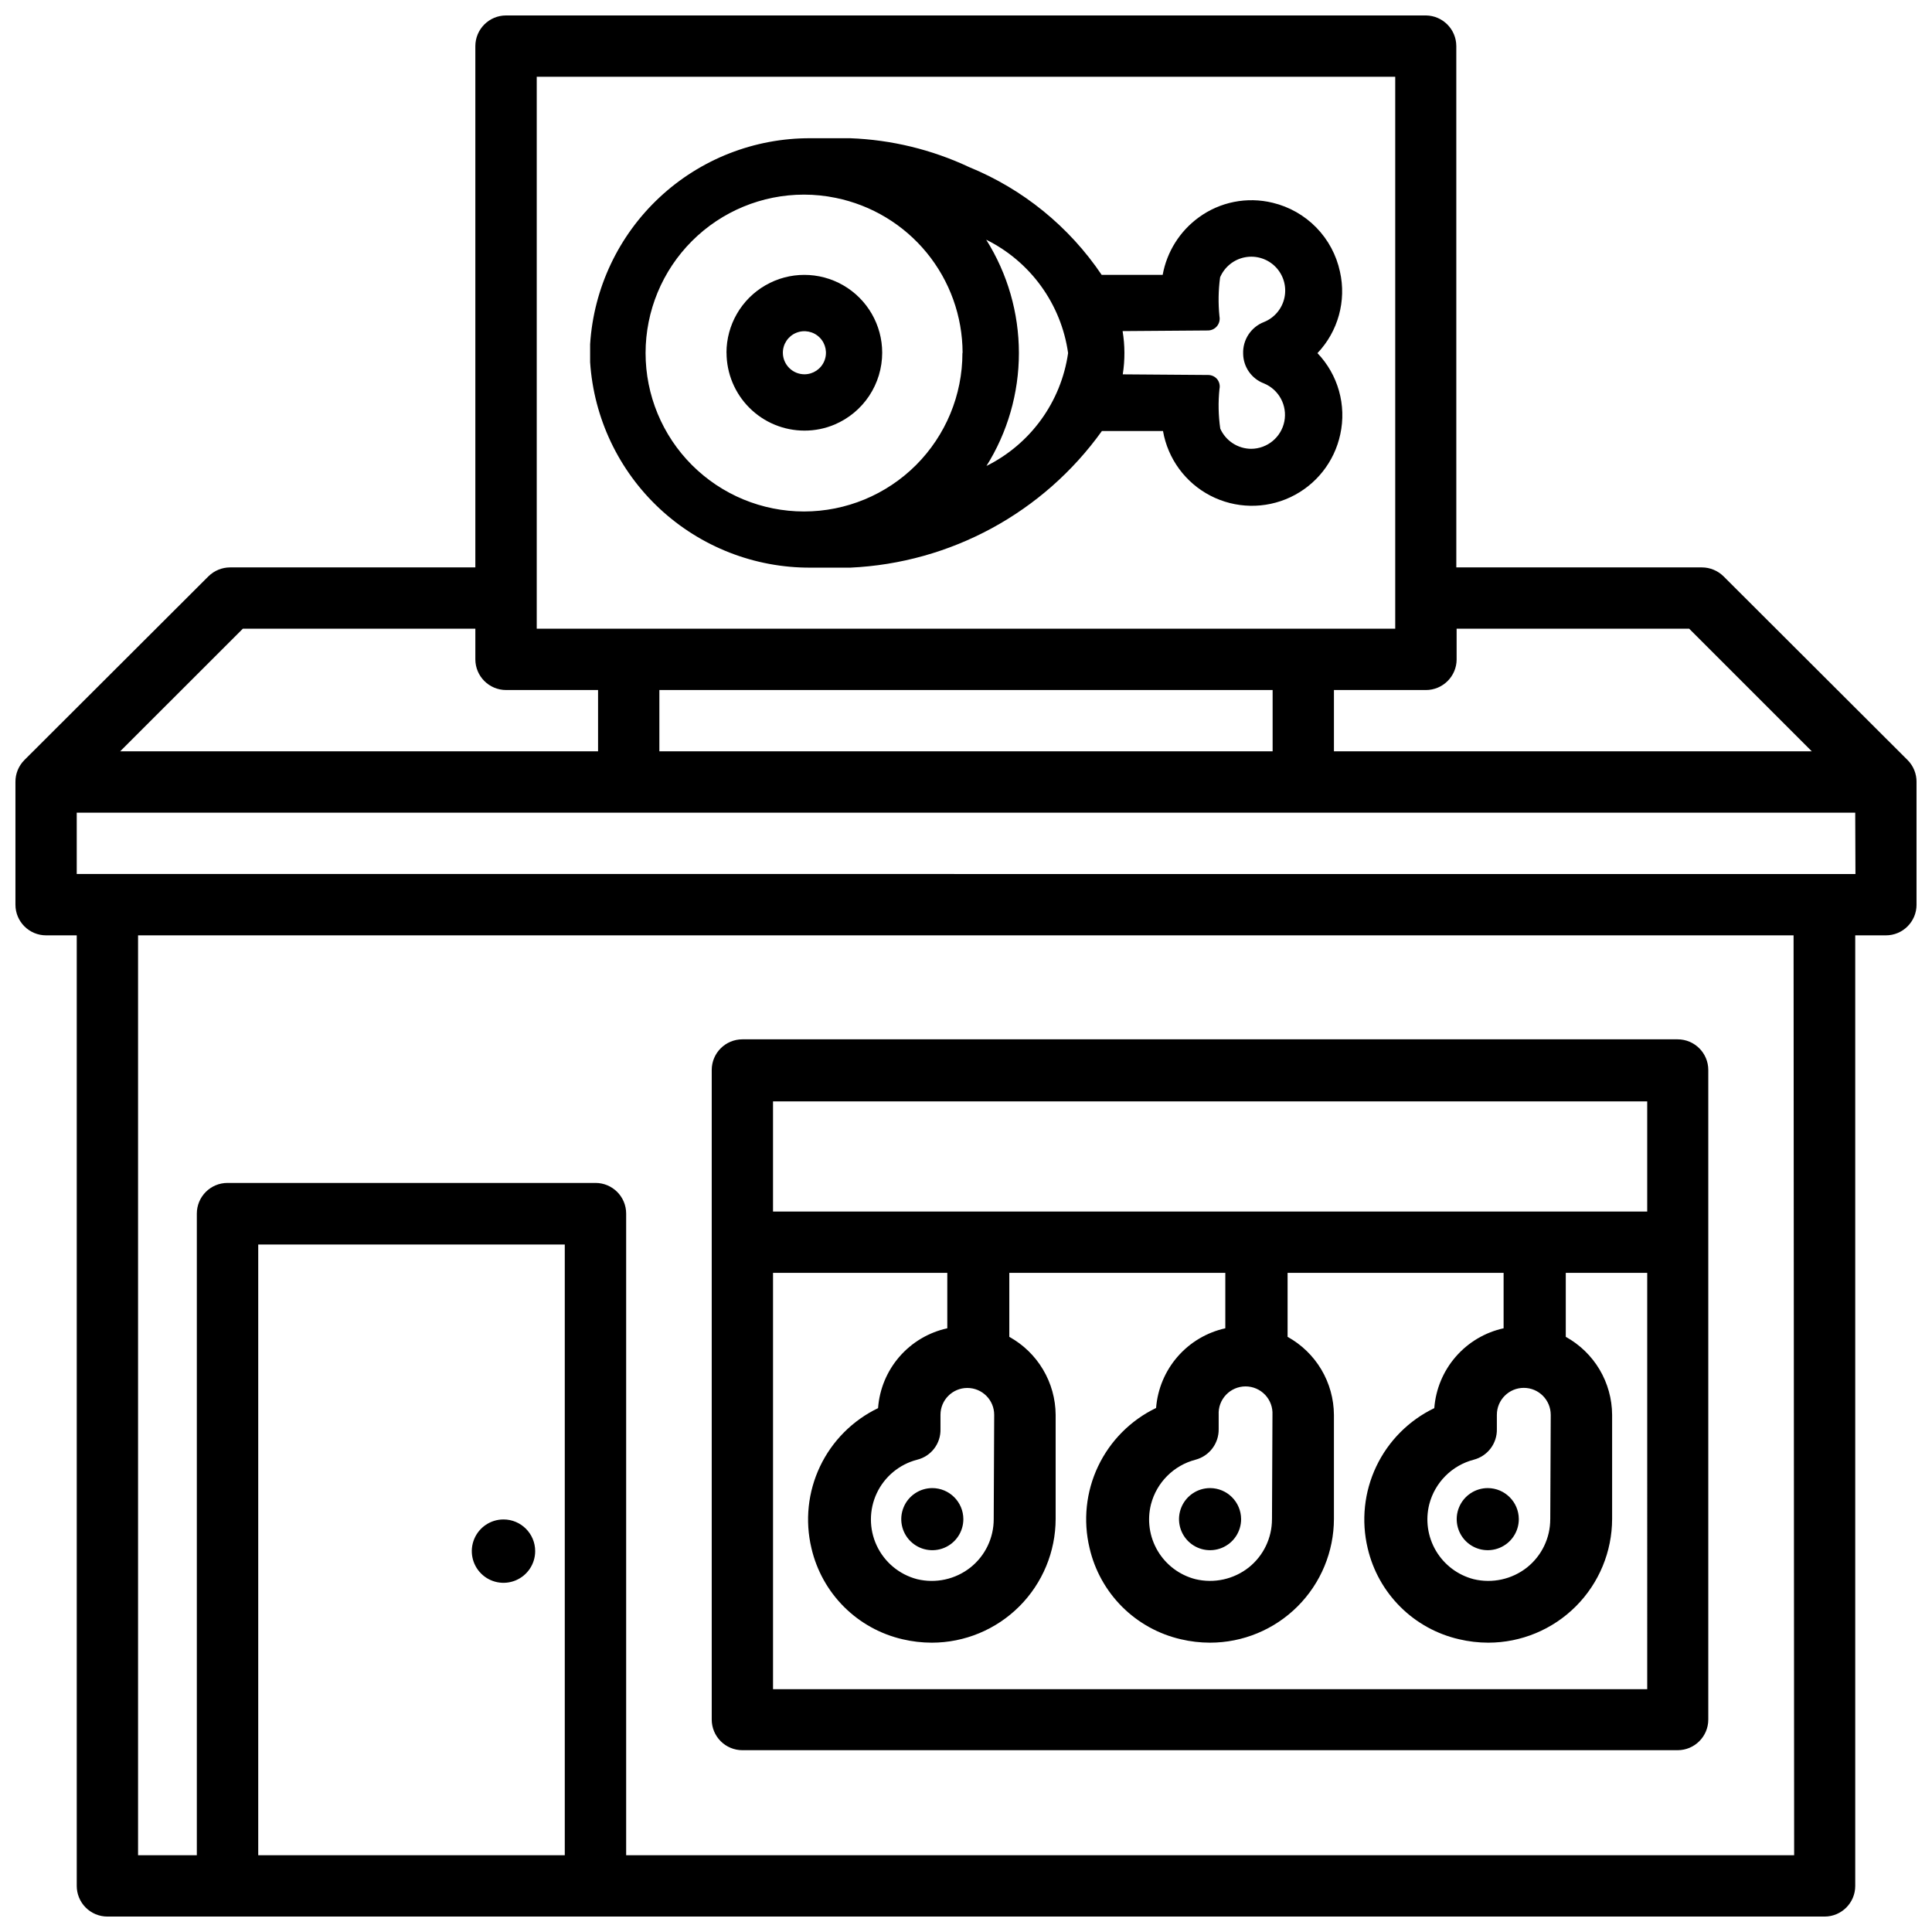
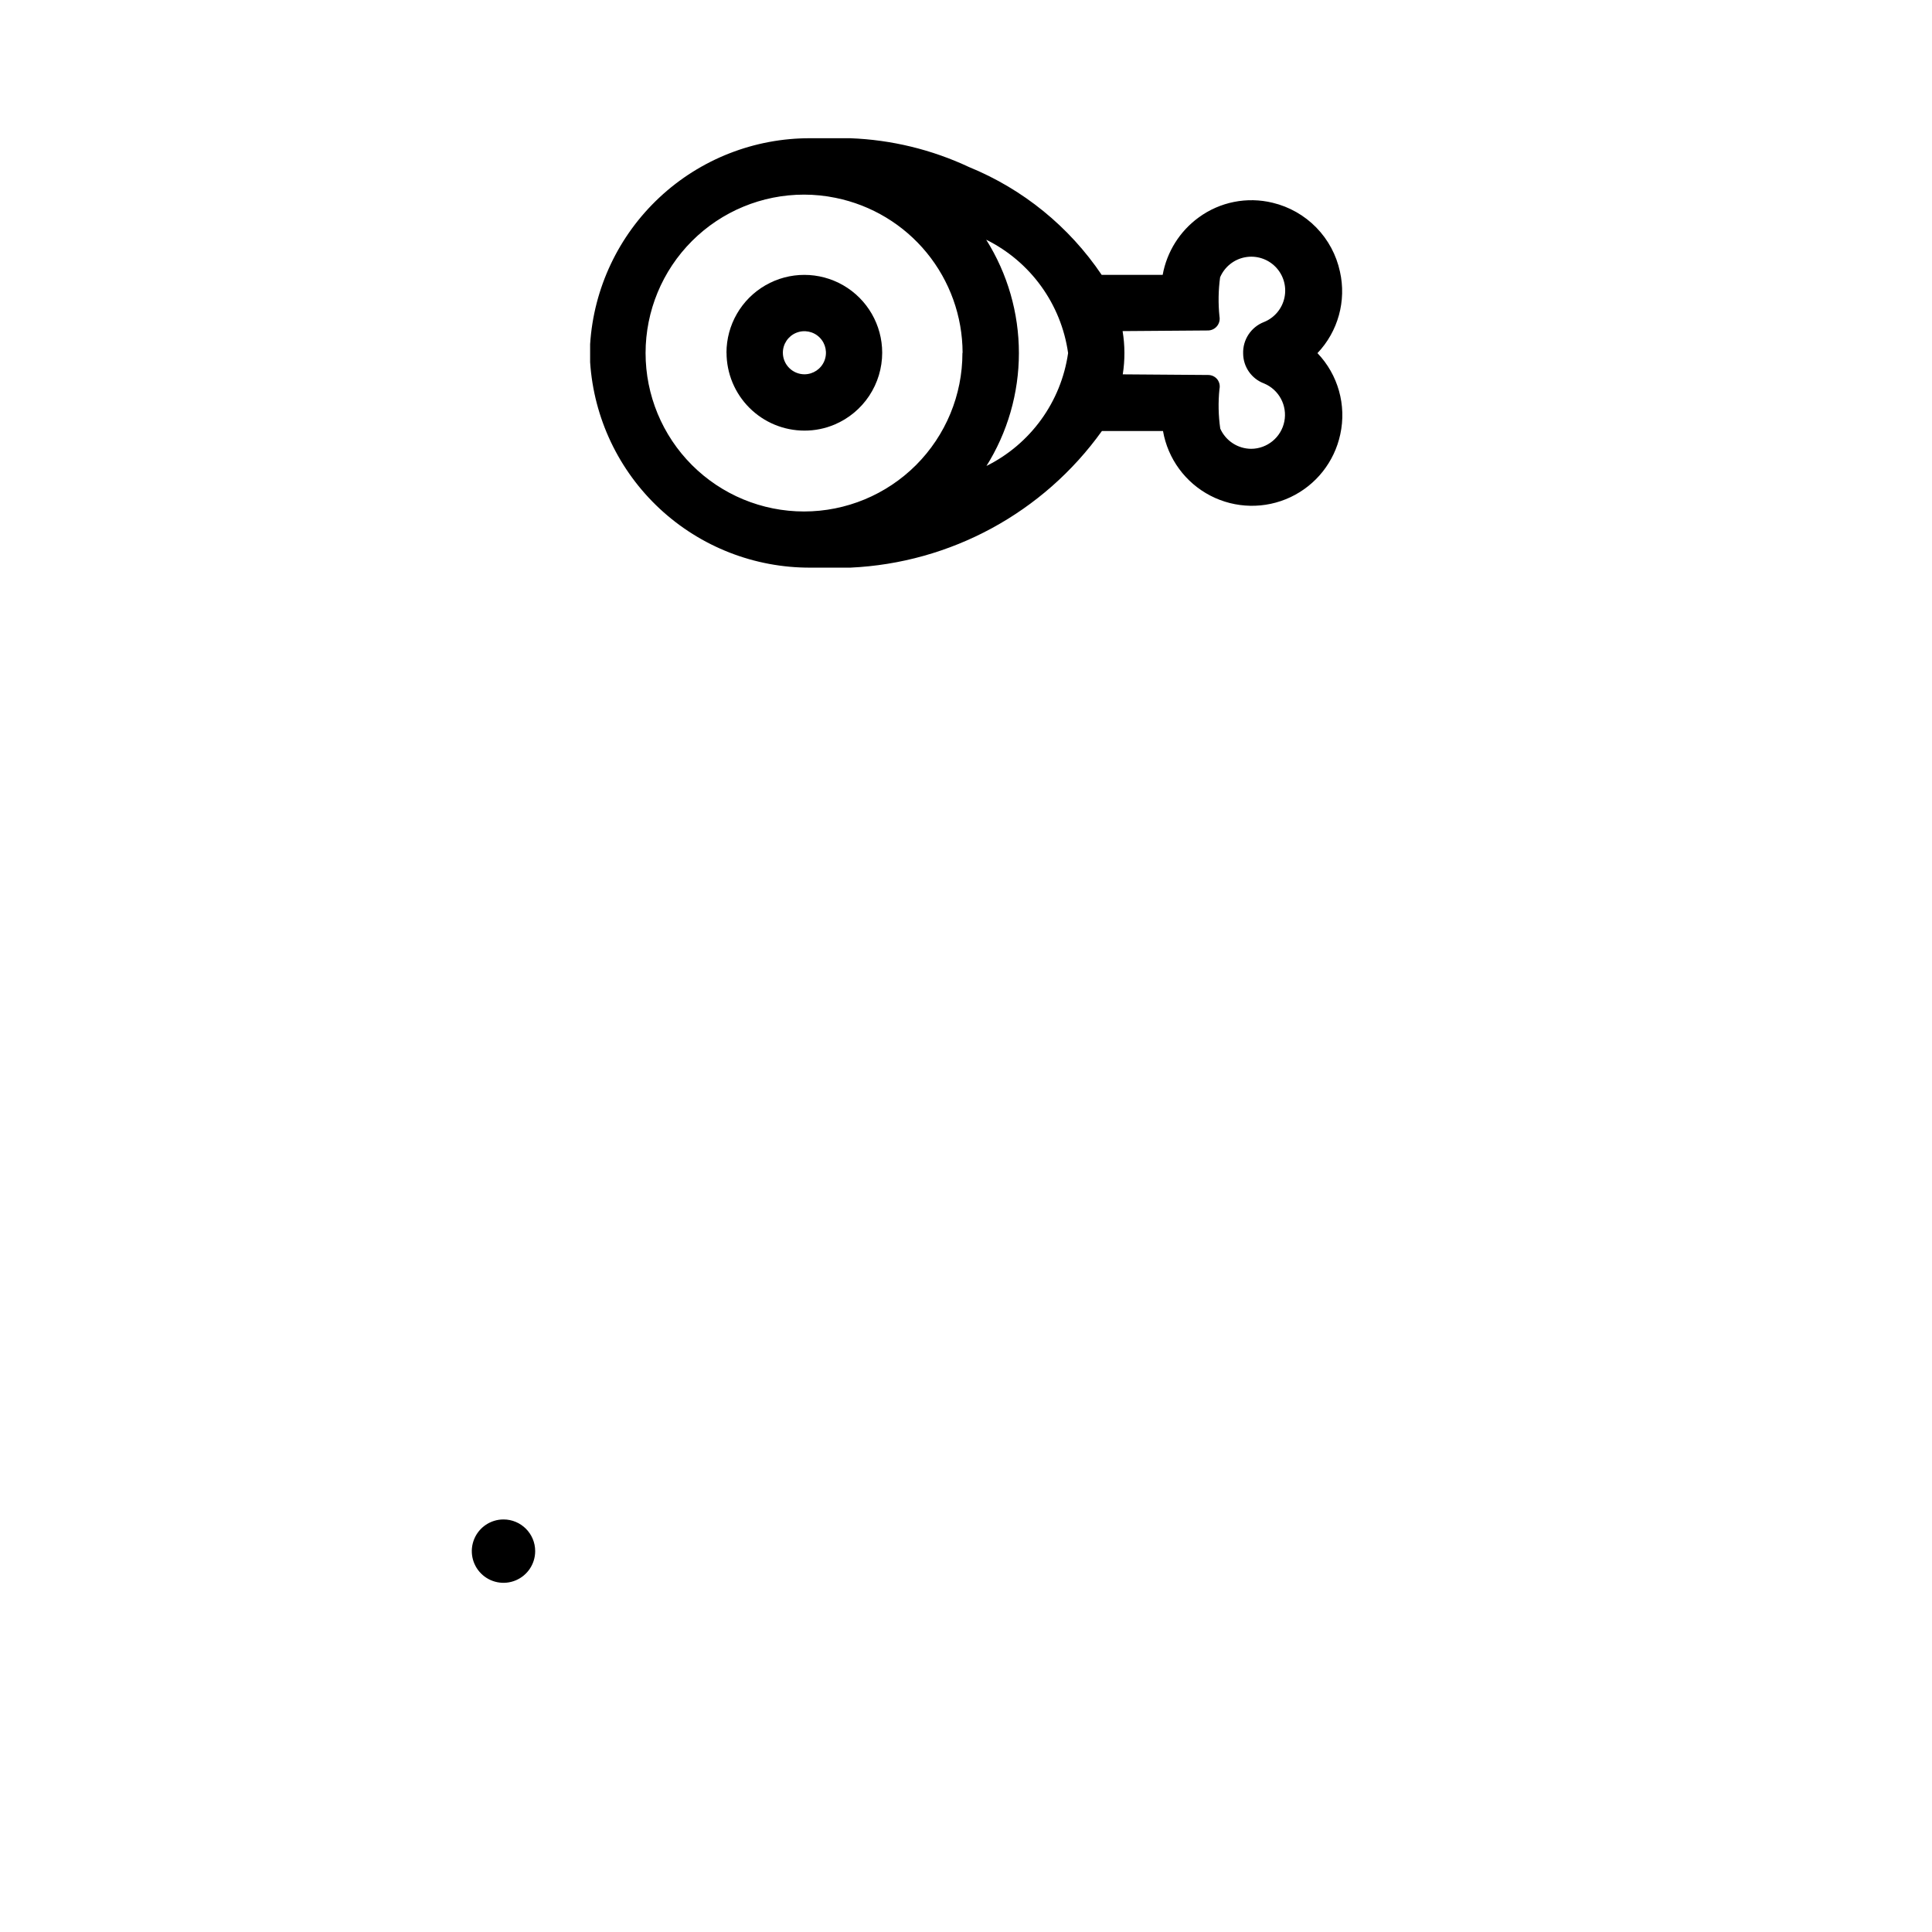
<svg xmlns="http://www.w3.org/2000/svg" width="800px" height="800px" version="1.1" viewBox="144 144 512 512">
  <defs>
    <clipPath id="a">
      <path d="m148.09 148.09h503.81v503.81h-503.81z" />
    </clipPath>
  </defs>
  <g clip-path="url(#a)">
-     <path d="m649.53 345.42-48.766-48.68c-1.531-1.516-3.598-2.367-5.75-2.371h-65.074l-0.004-138.15c-0.008-4.457-3.602-8.078-8.059-8.125h-243.76c-4.488 0-8.133 3.633-8.145 8.125v138.15h-64.992c-2.152 0.004-4.219 0.855-5.75 2.371l-48.766 48.68c-1.535 1.543-2.391 3.637-2.371 5.816v32.516c0 4.488 3.637 8.125 8.125 8.125h8.121v251.91c0 2.152 0.859 4.219 2.383 5.742 1.523 1.523 3.59 2.379 5.742 2.379h455.07c4.488 0 8.125-3.637 8.125-8.121v-251.91h8.125c4.484 0 8.121-3.637 8.121-8.125v-32.516c0.02-2.18-0.836-4.273-2.371-5.816zm-119.51-26.68v-8.125h61.633l32.496 32.496h-126.64v-16.246h24.371c4.488 0 8.133-3.637 8.145-8.125zm-243.78-154.4h227.51v146.27h-227.51zm195.02 162.52v16.25h-162.52v-16.246zm-272.9-16.246h61.613v8.125c0.012 4.488 3.656 8.125 8.145 8.125h24.375v16.246h-126.65zm4.809 325.04h-0.734v-161.85h81.238v161.85zm406.3 0h-309.53v-170.04c0-4.488-3.637-8.125-8.121-8.125h-97.531c-4.484 0-8.125 3.637-8.125 8.125v170.04h-15.574v-243.78h438.73zm16.246-260.03-471.38-0.004v-16.246h471.32z" />
-   </g>
+     </g>
  <path d="m277.43 546.67c-3.394 0-6.457 2.043-7.758 5.184-1.301 3.137-0.582 6.746 1.82 9.148 2.402 2.402 6.012 3.121 9.152 1.82 3.137-1.301 5.184-4.359 5.184-7.758 0-4.637-3.762-8.395-8.398-8.395z" />
-   <path d="m340.74 607.82h247.85c4.488 0 8.125-3.637 8.125-8.125v-172.14 0.004c0-4.488-3.637-8.125-8.125-8.125h-247.85c-4.488 0-8.125 3.637-8.125 8.125v172.14-0.004c0 2.156 0.855 4.223 2.379 5.746 1.523 1.523 3.59 2.379 5.746 2.379zm239.79-16.164h-231.67v-110.34h46.184v14.695h-0.004c-4.93 1.078-9.379 3.719-12.688 7.535-3.305 3.812-5.289 8.59-5.656 13.625-6.738 3.242-12.164 8.691-15.375 15.441-3.211 6.754-4.016 14.402-2.281 21.672 1.363 5.883 4.352 11.266 8.621 15.535 4.273 4.266 9.656 7.25 15.539 8.605 2.539 0.598 5.141 0.898 7.746 0.902 8.699-0.008 17.039-3.469 23.191-9.621 6.148-6.148 9.609-14.488 9.621-23.188v-27.582c-0.031-4.227-1.184-8.363-3.344-11.992-2.156-3.633-5.242-6.621-8.938-8.664v-16.961h57.246v14.695-0.004c-4.918 1.09-9.355 3.727-12.66 7.531-3.305 3.801-5.297 8.566-5.688 13.586-6.734 3.246-12.152 8.699-15.363 15.449-3.207 6.75-4.008 14.395-2.269 21.668 1.359 5.894 4.352 11.289 8.629 15.566 4.281 4.273 9.68 7.262 15.574 8.613 2.531 0.598 5.125 0.898 7.727 0.902 8.703-0.004 17.047-3.461 23.199-9.613 6.156-6.152 9.621-14.492 9.633-23.195v-27.582c-0.031-4.227-1.184-8.363-3.34-11.996-2.16-3.629-5.246-6.621-8.941-8.66v-16.961h57.246v14.695-0.004c-4.93 1.082-9.379 3.727-12.688 7.539-3.312 3.812-5.301 8.59-5.68 13.621-6.738 3.246-12.16 8.695-15.371 15.445s-4.016 14.398-2.285 21.668c1.371 5.894 4.371 11.281 8.66 15.551 4.285 4.269 9.688 7.246 15.586 8.59 2.531 0.598 5.125 0.898 7.727 0.902 8.695-0.008 17.035-3.469 23.188-9.621 6.148-6.148 9.609-14.488 9.621-23.188v-27.582c-0.023-4.227-1.176-8.367-3.332-12-2.16-3.629-5.25-6.617-8.949-8.656v-16.961l21.582-0.004zm-173.06-72.715-0.125 27.648v-0.004c0.008 4.984-2.258 9.699-6.152 12.805-3.988 3.156-9.207 4.301-14.148 3.109-4.707-1.223-8.625-4.477-10.695-8.879-2.066-4.402-2.066-9.496 0-13.902 2.07-4.402 5.988-7.656 10.695-8.875 3.731-0.914 6.312-4.309 6.191-8.148v-3.758 0.004c0-3.934 3.188-7.117 7.117-7.117 3.93 0 7.117 3.184 7.117 7.117zm73.746 0-0.125 27.648-0.004-0.004c0.008 4.984-2.254 9.695-6.148 12.805-3.988 3.144-9.191 4.289-14.129 3.109-4.199-1.074-7.801-3.773-10.008-7.5-2.207-3.731-2.844-8.184-1.77-12.383 0.742-2.832 2.223-5.414 4.293-7.484 2.07-2.07 4.652-3.551 7.484-4.289 3.684-0.969 6.227-4.336 6.152-8.148v-3.758 0.004c-0.109-1.961 0.594-3.875 1.941-5.297 1.352-1.422 3.223-2.231 5.184-2.231 1.961 0 3.836 0.809 5.184 2.231 1.348 1.422 2.051 3.336 1.945 5.297zm73.746 0-0.125 27.648-0.004-0.004c0.008 4.984-2.258 9.695-6.152 12.805-3.988 3.148-9.203 4.297-14.148 3.109-4.191-1.086-7.781-3.785-9.984-7.512-2.203-3.727-2.84-8.176-1.77-12.371 0.738-2.828 2.215-5.41 4.281-7.481 2.066-2.07 4.644-3.551 7.473-4.293 3.699-0.949 6.254-4.328 6.152-8.148v-3.758 0.004c0-3.945 3.195-7.141 7.137-7.141 3.941 0 7.137 3.195 7.137 7.141zm25.566-83.066v29.199h-231.67v-29.199z" />
  <path d="m336.54 237.48c0.008 5.473 2.184 10.719 6.051 14.586 3.867 3.871 9.113 6.047 14.586 6.051 2.754 0.008 5.481-0.539 8.02-1.617 3.731-1.586 6.918-4.234 9.156-7.613 2.238-3.383 3.434-7.348 3.438-11.406 0-7.371-3.934-14.184-10.316-17.871-6.387-3.684-14.254-3.684-20.637 0-6.383 3.688-10.316 10.5-10.316 17.871zm14.926 0c0-2.309 1.391-4.391 3.523-5.273 2.137-0.883 4.59-0.395 6.223 1.238 1.633 1.633 2.121 4.09 1.238 6.223-0.883 2.133-2.965 3.523-5.273 3.523-3.148-0.012-5.699-2.562-5.711-5.711z" />
  <path d="m499.1 215.98c-0.949-4.41-3.125-8.465-6.277-11.691-3.152-3.227-7.156-5.496-11.543-6.551-6.789-1.664-13.969-0.242-19.609 3.887-5.019 3.656-8.441 9.105-9.551 15.219h-16.164c-8.625-12.793-20.855-22.734-35.141-28.57-9.875-4.637-20.586-7.234-31.488-7.641h-10.496c-14.863-0.074-29.195 5.535-40.059 15.684-10.863 10.145-17.441 24.059-18.383 38.895v1.594 1.555 1.617c0.973 14.812 7.562 28.695 18.422 38.816 10.863 10.117 25.176 15.711 40.02 15.637h10.496c26.605-1.215 51.184-14.559 66.691-36.211h16.188c1.281 7.356 5.926 13.691 12.555 17.133 6.629 3.438 14.48 3.586 21.234 0.398s11.633-9.348 13.191-16.648c1.688-7.734-0.578-15.801-6.047-21.52 5.469-5.75 7.707-13.855 5.961-21.602zm-32.516 28.531c-0.59-0.719-1.469-1.133-2.394-1.137l-22.652-0.168h0.004c0.301-1.902 0.449-3.824 0.441-5.75-0.008-1.914-0.168-3.824-0.484-5.711l22.652-0.168h-0.004c0.926-0.012 1.797-0.438 2.379-1.152 0.582-0.719 0.82-1.656 0.645-2.562-0.355-3.449-0.297-6.934 0.168-10.371 1.176-2.758 3.648-4.75 6.594-5.309 2.945-0.559 5.977 0.387 8.078 2.523 2.106 2.137 3.004 5.184 2.394 8.121-0.605 2.938-2.637 5.375-5.414 6.504-3.453 1.328-5.68 4.703-5.543 8.398 0.039 3.523 2.242 6.66 5.543 7.891 3.953 1.648 6.199 5.848 5.375 10.051-0.828 4.199-4.496 7.238-8.777 7.269-3.551-0.016-6.762-2.109-8.207-5.352-0.5-3.477-0.574-7.004-0.211-10.496 0.199-0.906-0.02-1.852-0.586-2.582zm-61.234 23.09c5.664-8.996 8.668-19.41 8.668-30.039s-3.004-21.043-8.668-30.039c11.746 5.82 19.867 17.059 21.707 30.039-1.855 12.953-9.977 24.156-21.707 29.957zm-6.297-30.039c0 11.133-4.426 21.812-12.297 29.688-7.875 7.871-18.555 12.297-29.688 12.297-11.137 0-21.812-4.426-29.688-12.297-7.875-7.875-12.297-18.555-12.297-29.688 0-11.137 4.422-21.812 12.297-29.688s18.551-12.297 29.688-12.297c2.82 0 5.633 0.289 8.395 0.859 9.477 1.926 17.992 7.059 24.121 14.535 6.125 7.477 9.484 16.84 9.512 26.504z" />
-   <path d="m391.05 538.36c-3.324 0.012-6.32 2.019-7.586 5.098-1.266 3.074-0.559 6.609 1.797 8.961 2.356 2.348 5.894 3.047 8.965 1.773 3.074-1.277 5.074-4.273 5.074-7.602-0.012-4.547-3.699-8.23-8.25-8.23z" />
-   <path d="m464.68 538.36c-3.328 0-6.328 2.008-7.602 5.082-1.273 3.074-0.57 6.613 1.781 8.969 2.356 2.352 5.894 3.055 8.969 1.781s5.078-4.273 5.078-7.602c-0.012-4.539-3.688-8.219-8.227-8.23z" />
-   <path d="m538.27 538.36c-3.328 0-6.328 2.008-7.602 5.082s-0.57 6.613 1.781 8.969c2.356 2.352 5.894 3.055 8.969 1.781s5.082-4.273 5.082-7.602c-0.012-4.539-3.691-8.219-8.23-8.23z" />
</svg>